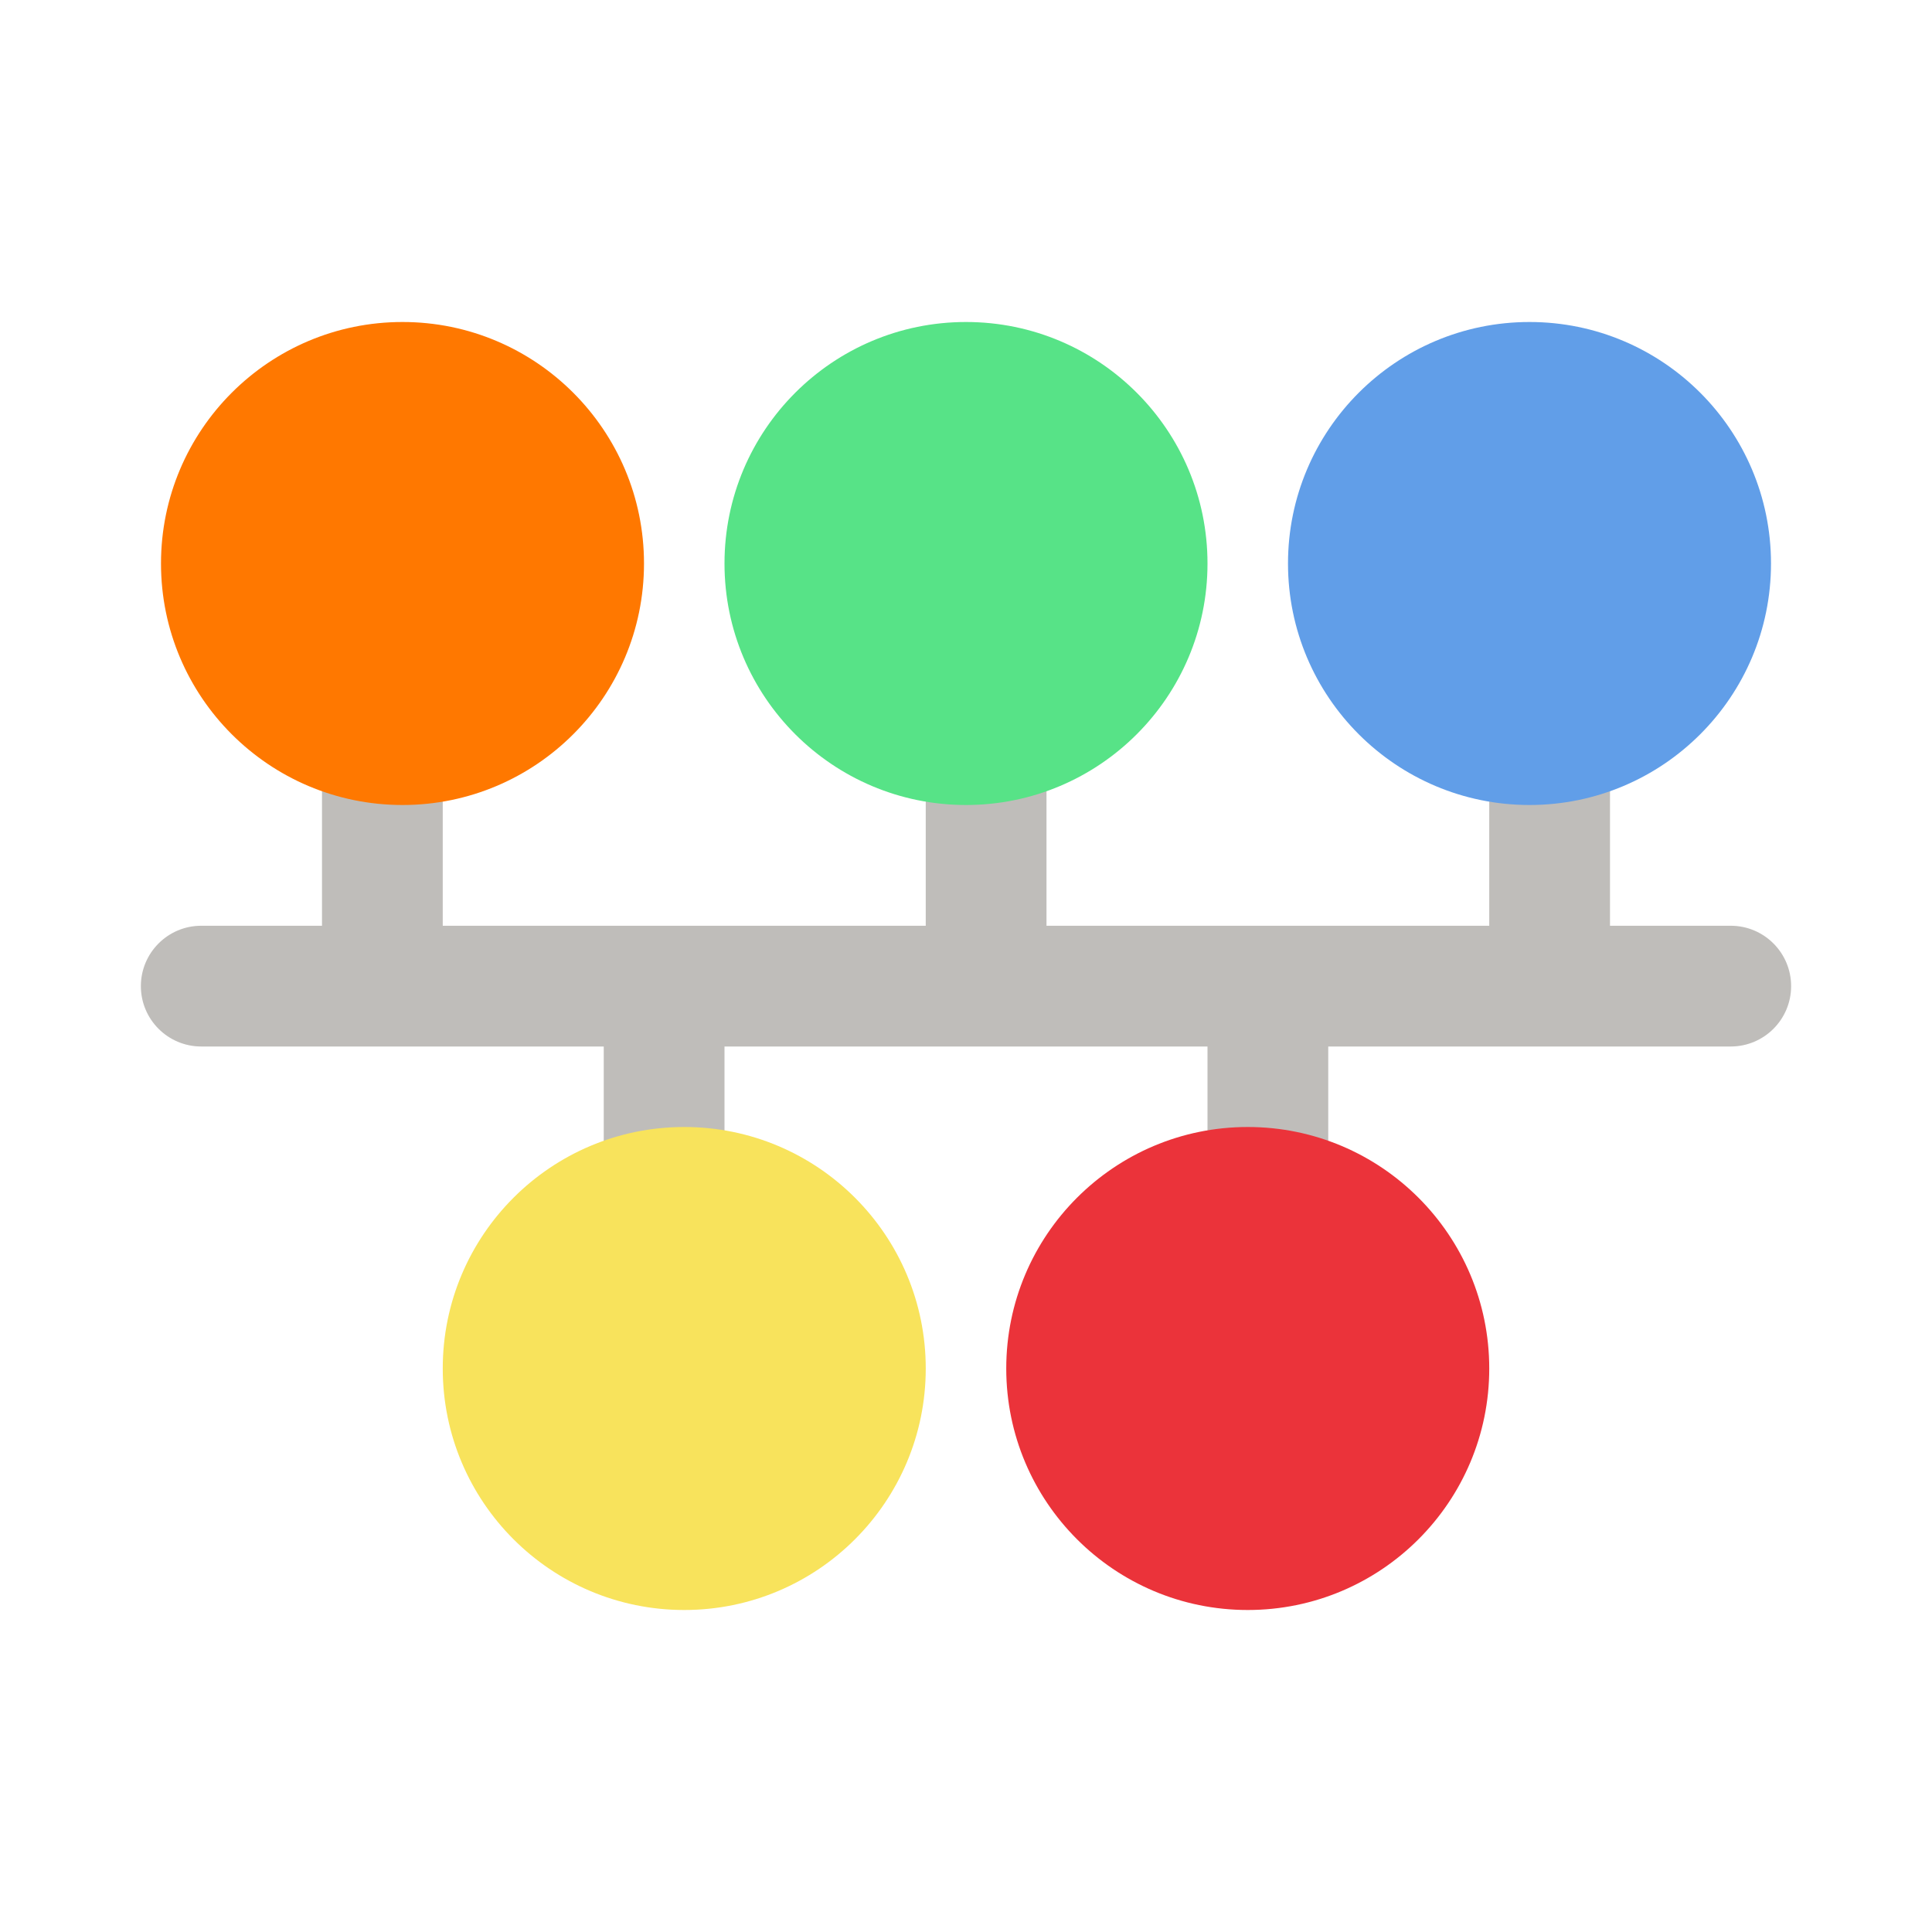
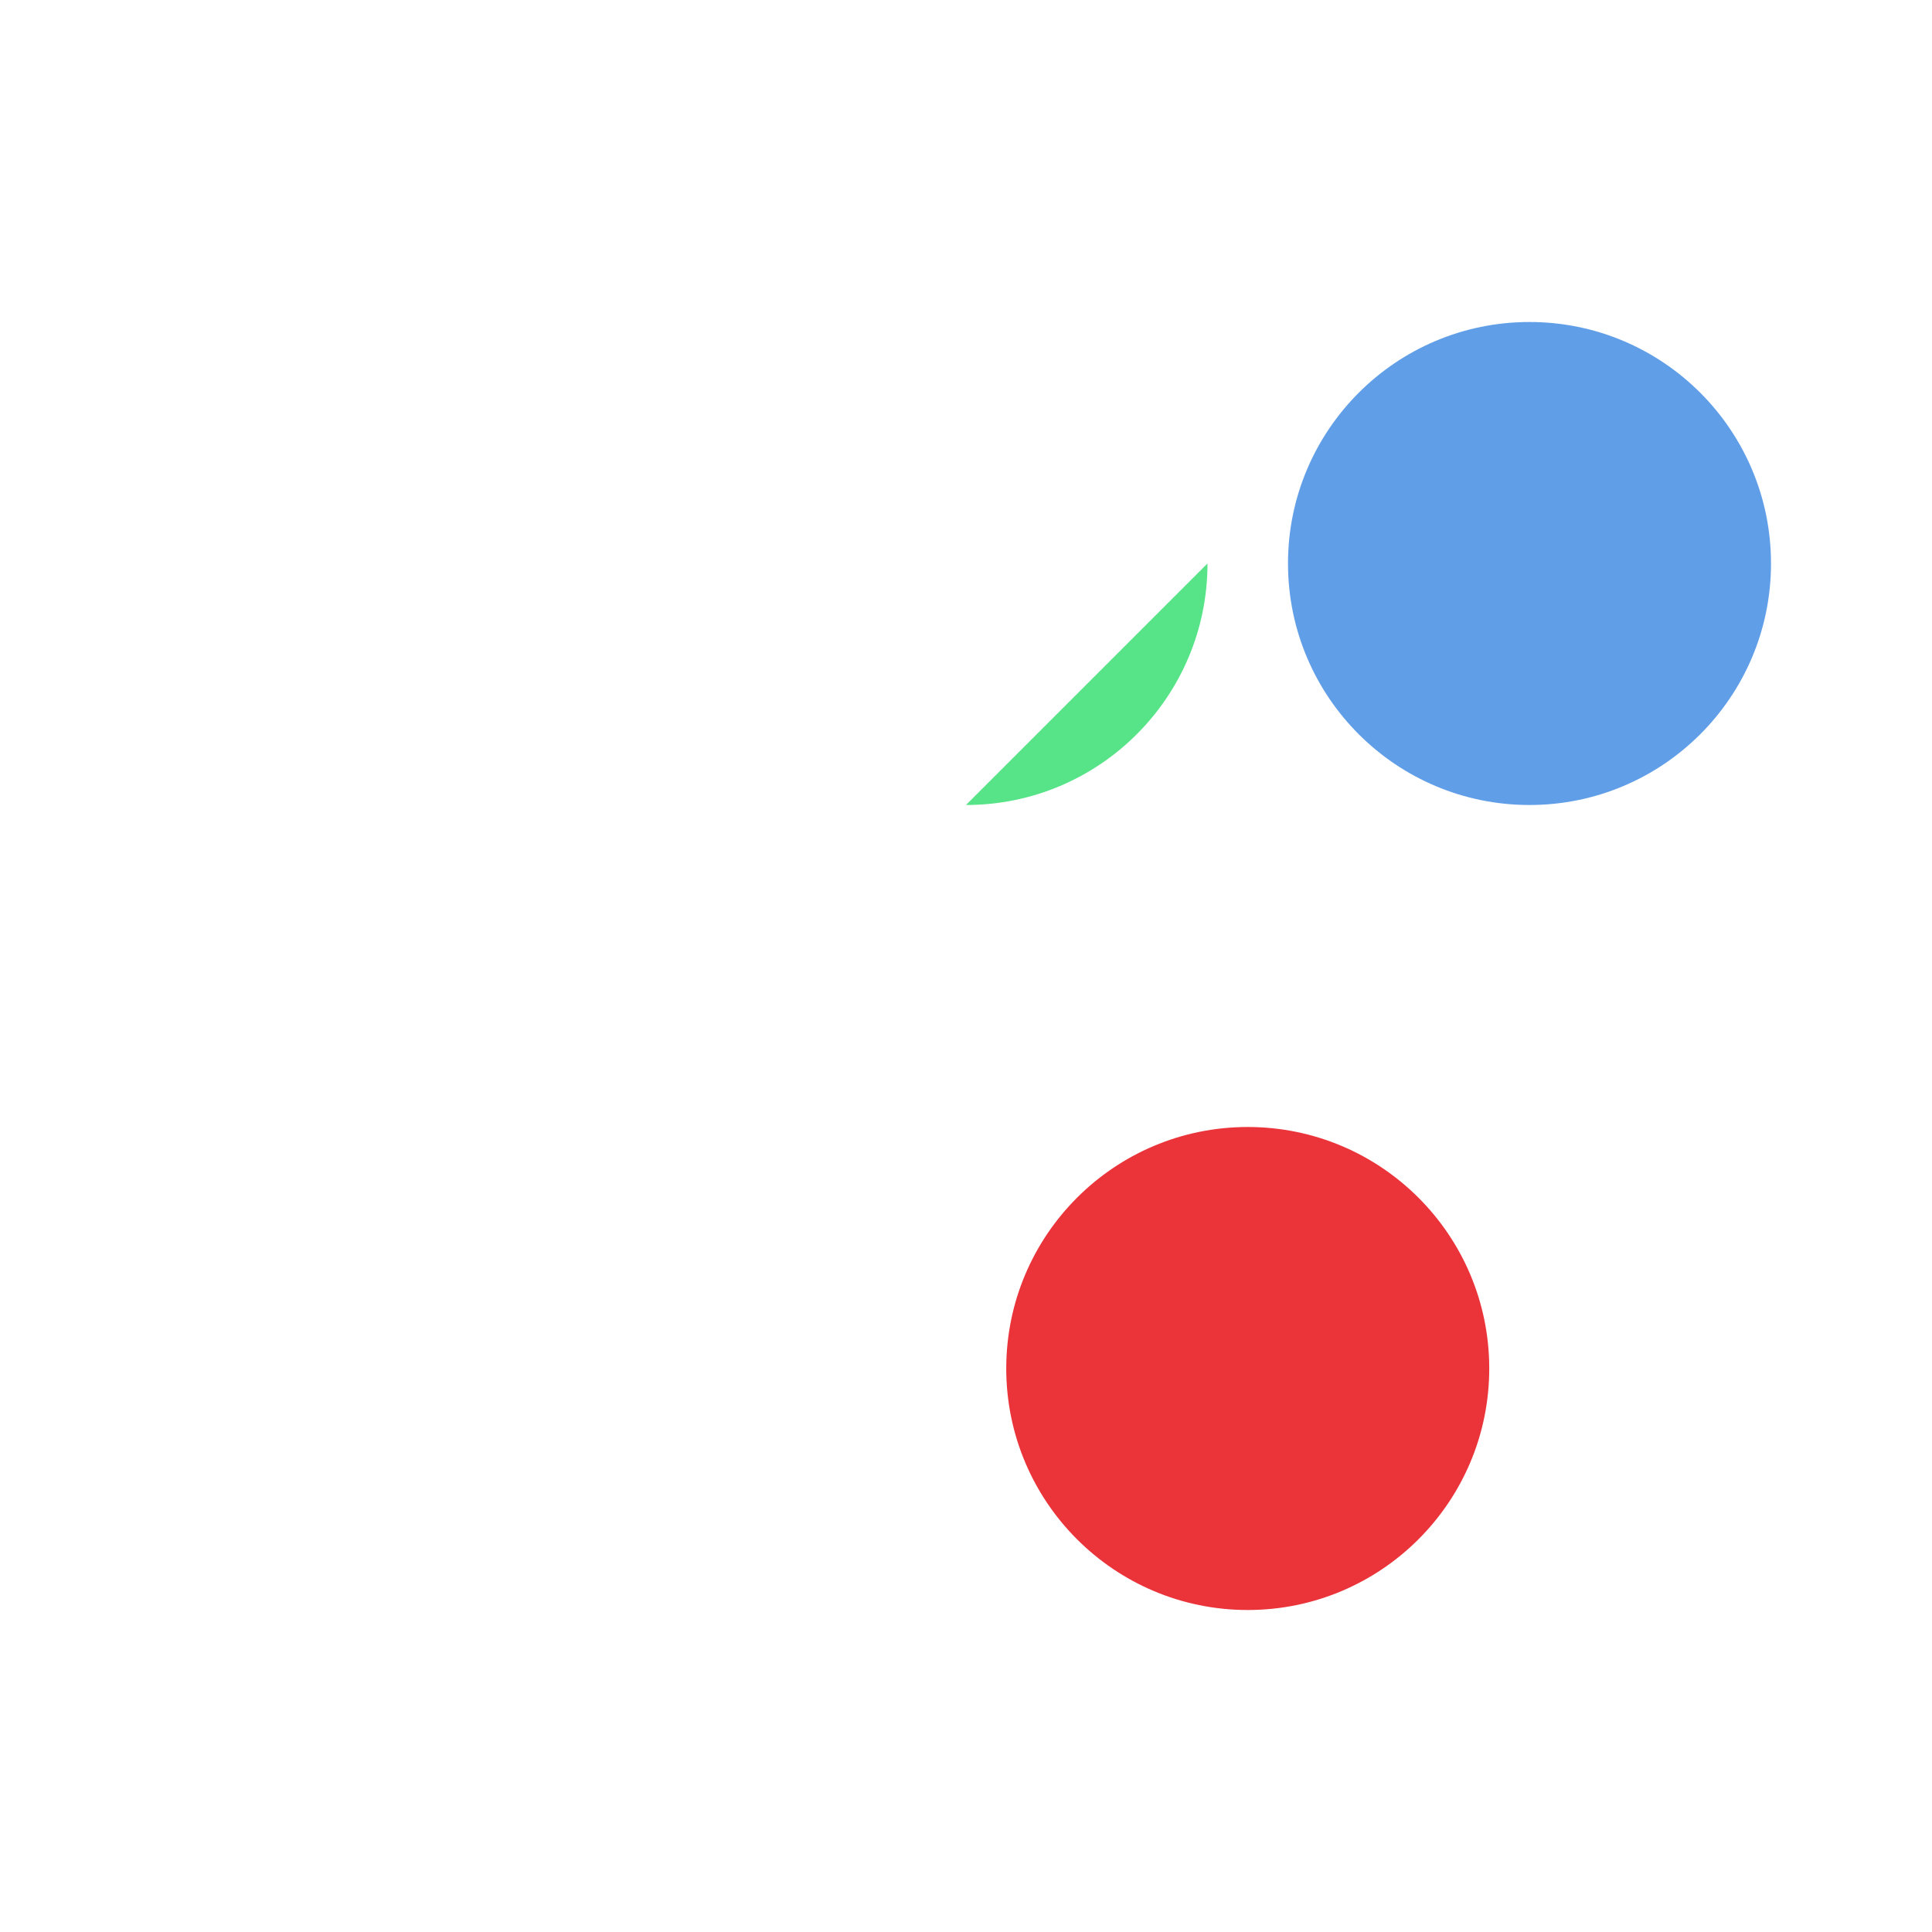
<svg xmlns="http://www.w3.org/2000/svg" clip-rule="evenodd" fill-rule="evenodd" stroke-linejoin="round" stroke-miterlimit="2" viewBox="0 0 48 48">
-   <path d="m37 23h-11v-5c0-.828-.672-1.5-1.5-1.5s-1.5.672-1.5 1.5v5h-12v-5c0-.828-.672-1.5-1.5-1.5s-1.5.672-1.5 1.5v5h-3c-.828 0-1.5.672-1.5 1.5s.672 1.5 1.5 1.5h10v4.5c0 .828.672 1.5 1.5 1.5s1.5-.672 1.5-1.5v-4.5h12v4.5c0 .828.672 1.5 1.5 1.5s1.5-.672 1.5-1.5v-4.5h10c.828 0 1.5-.672 1.5-1.5s-.672-1.5-1.5-1.5h-3v-5c0-.828-.672-1.5-1.5-1.5s-1.5.672-1.5 1.5z" fill="#bfbdba" />
  <g fill-rule="nonzero">
-     <path d="m23 34c0 3.313-2.687 6-6 6s-6-2.687-6-6 2.687-6 6-6 6 2.687 6 6z" fill="#f8e35c" />
    <path d="m37 34c0 3.313-2.687 6-6 6s-6-2.687-6-6 2.687-6 6-6 6 2.687 6 6z" fill="#eb333a" />
-     <path d="m30 14c0 3.313-2.687 6-6 6s-6-2.687-6-6 2.687-6 6-6 6 2.687 6 6z" fill="#57e387" />
+     <path d="m30 14c0 3.313-2.687 6-6 6z" fill="#57e387" />
    <path d="m44 14c0 3.313-2.687 6-6 6s-6-2.687-6-6 2.687-6 6-6 6 2.687 6 6z" fill="#619ee8" />
-     <path d="m16 14c0 3.313-2.687 6-6 6s-6-2.687-6-6 2.687-6 6-6 6 2.687 6 6z" fill="#ff7800" />
  </g>
</svg>